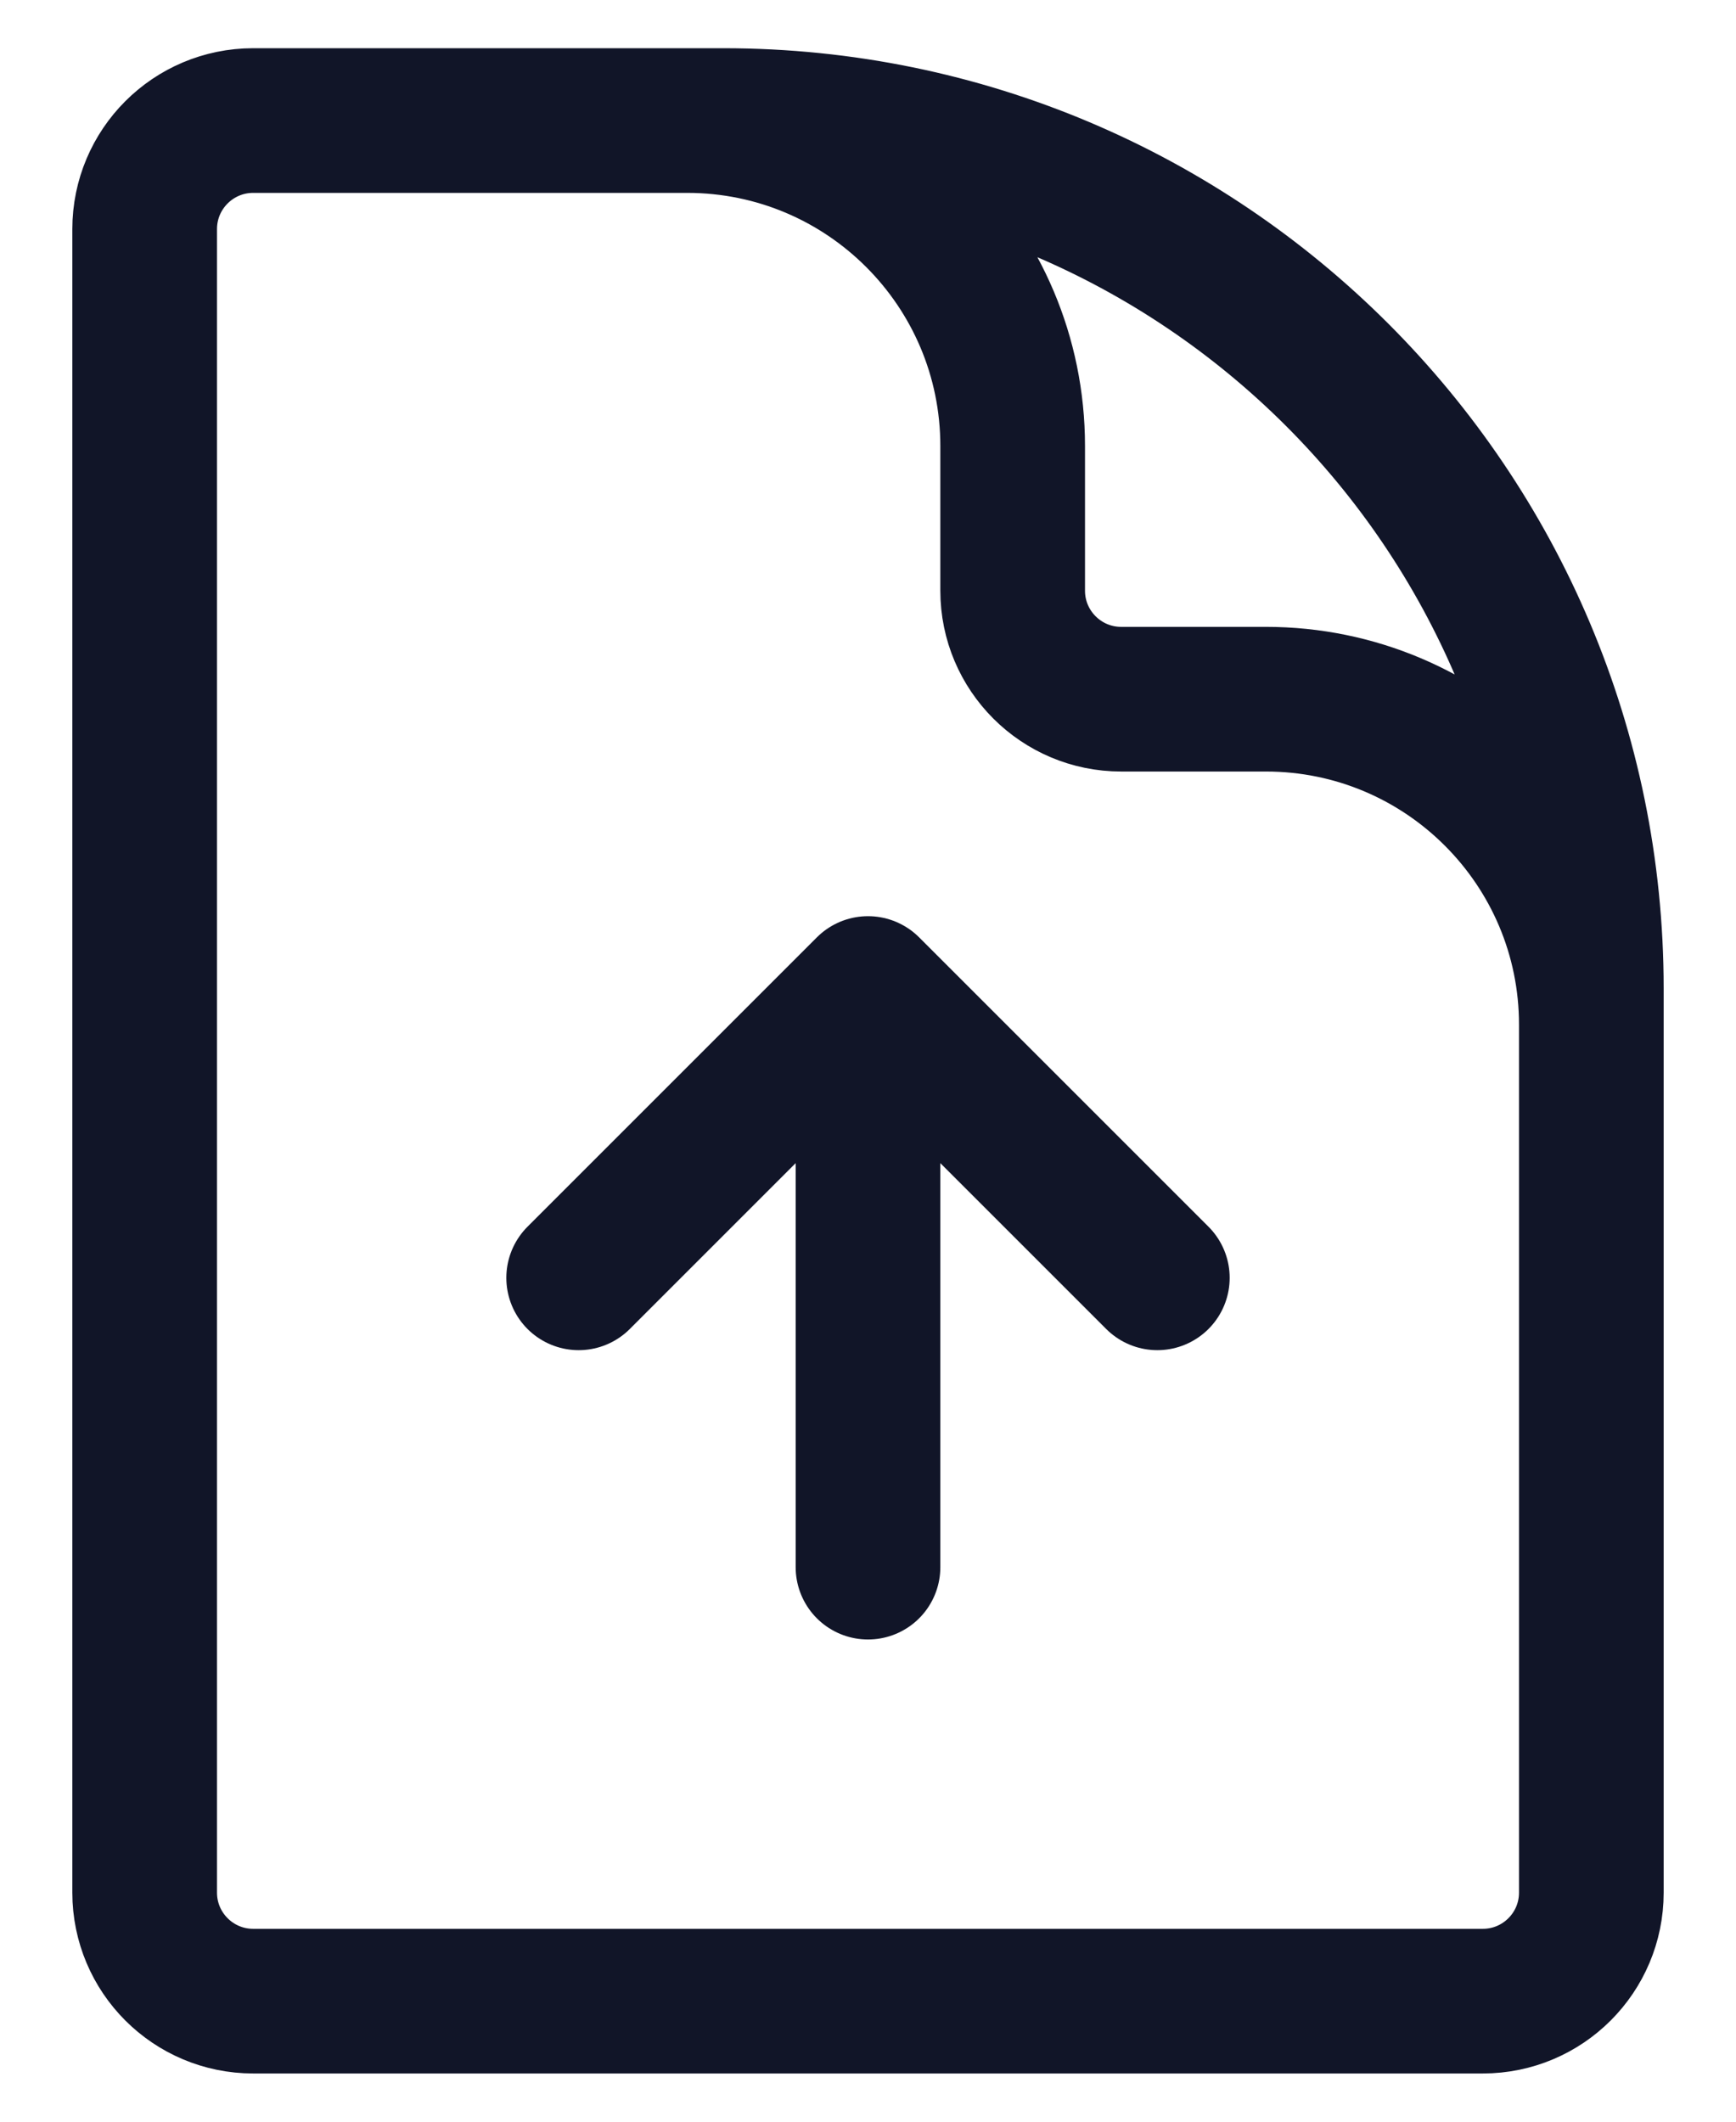
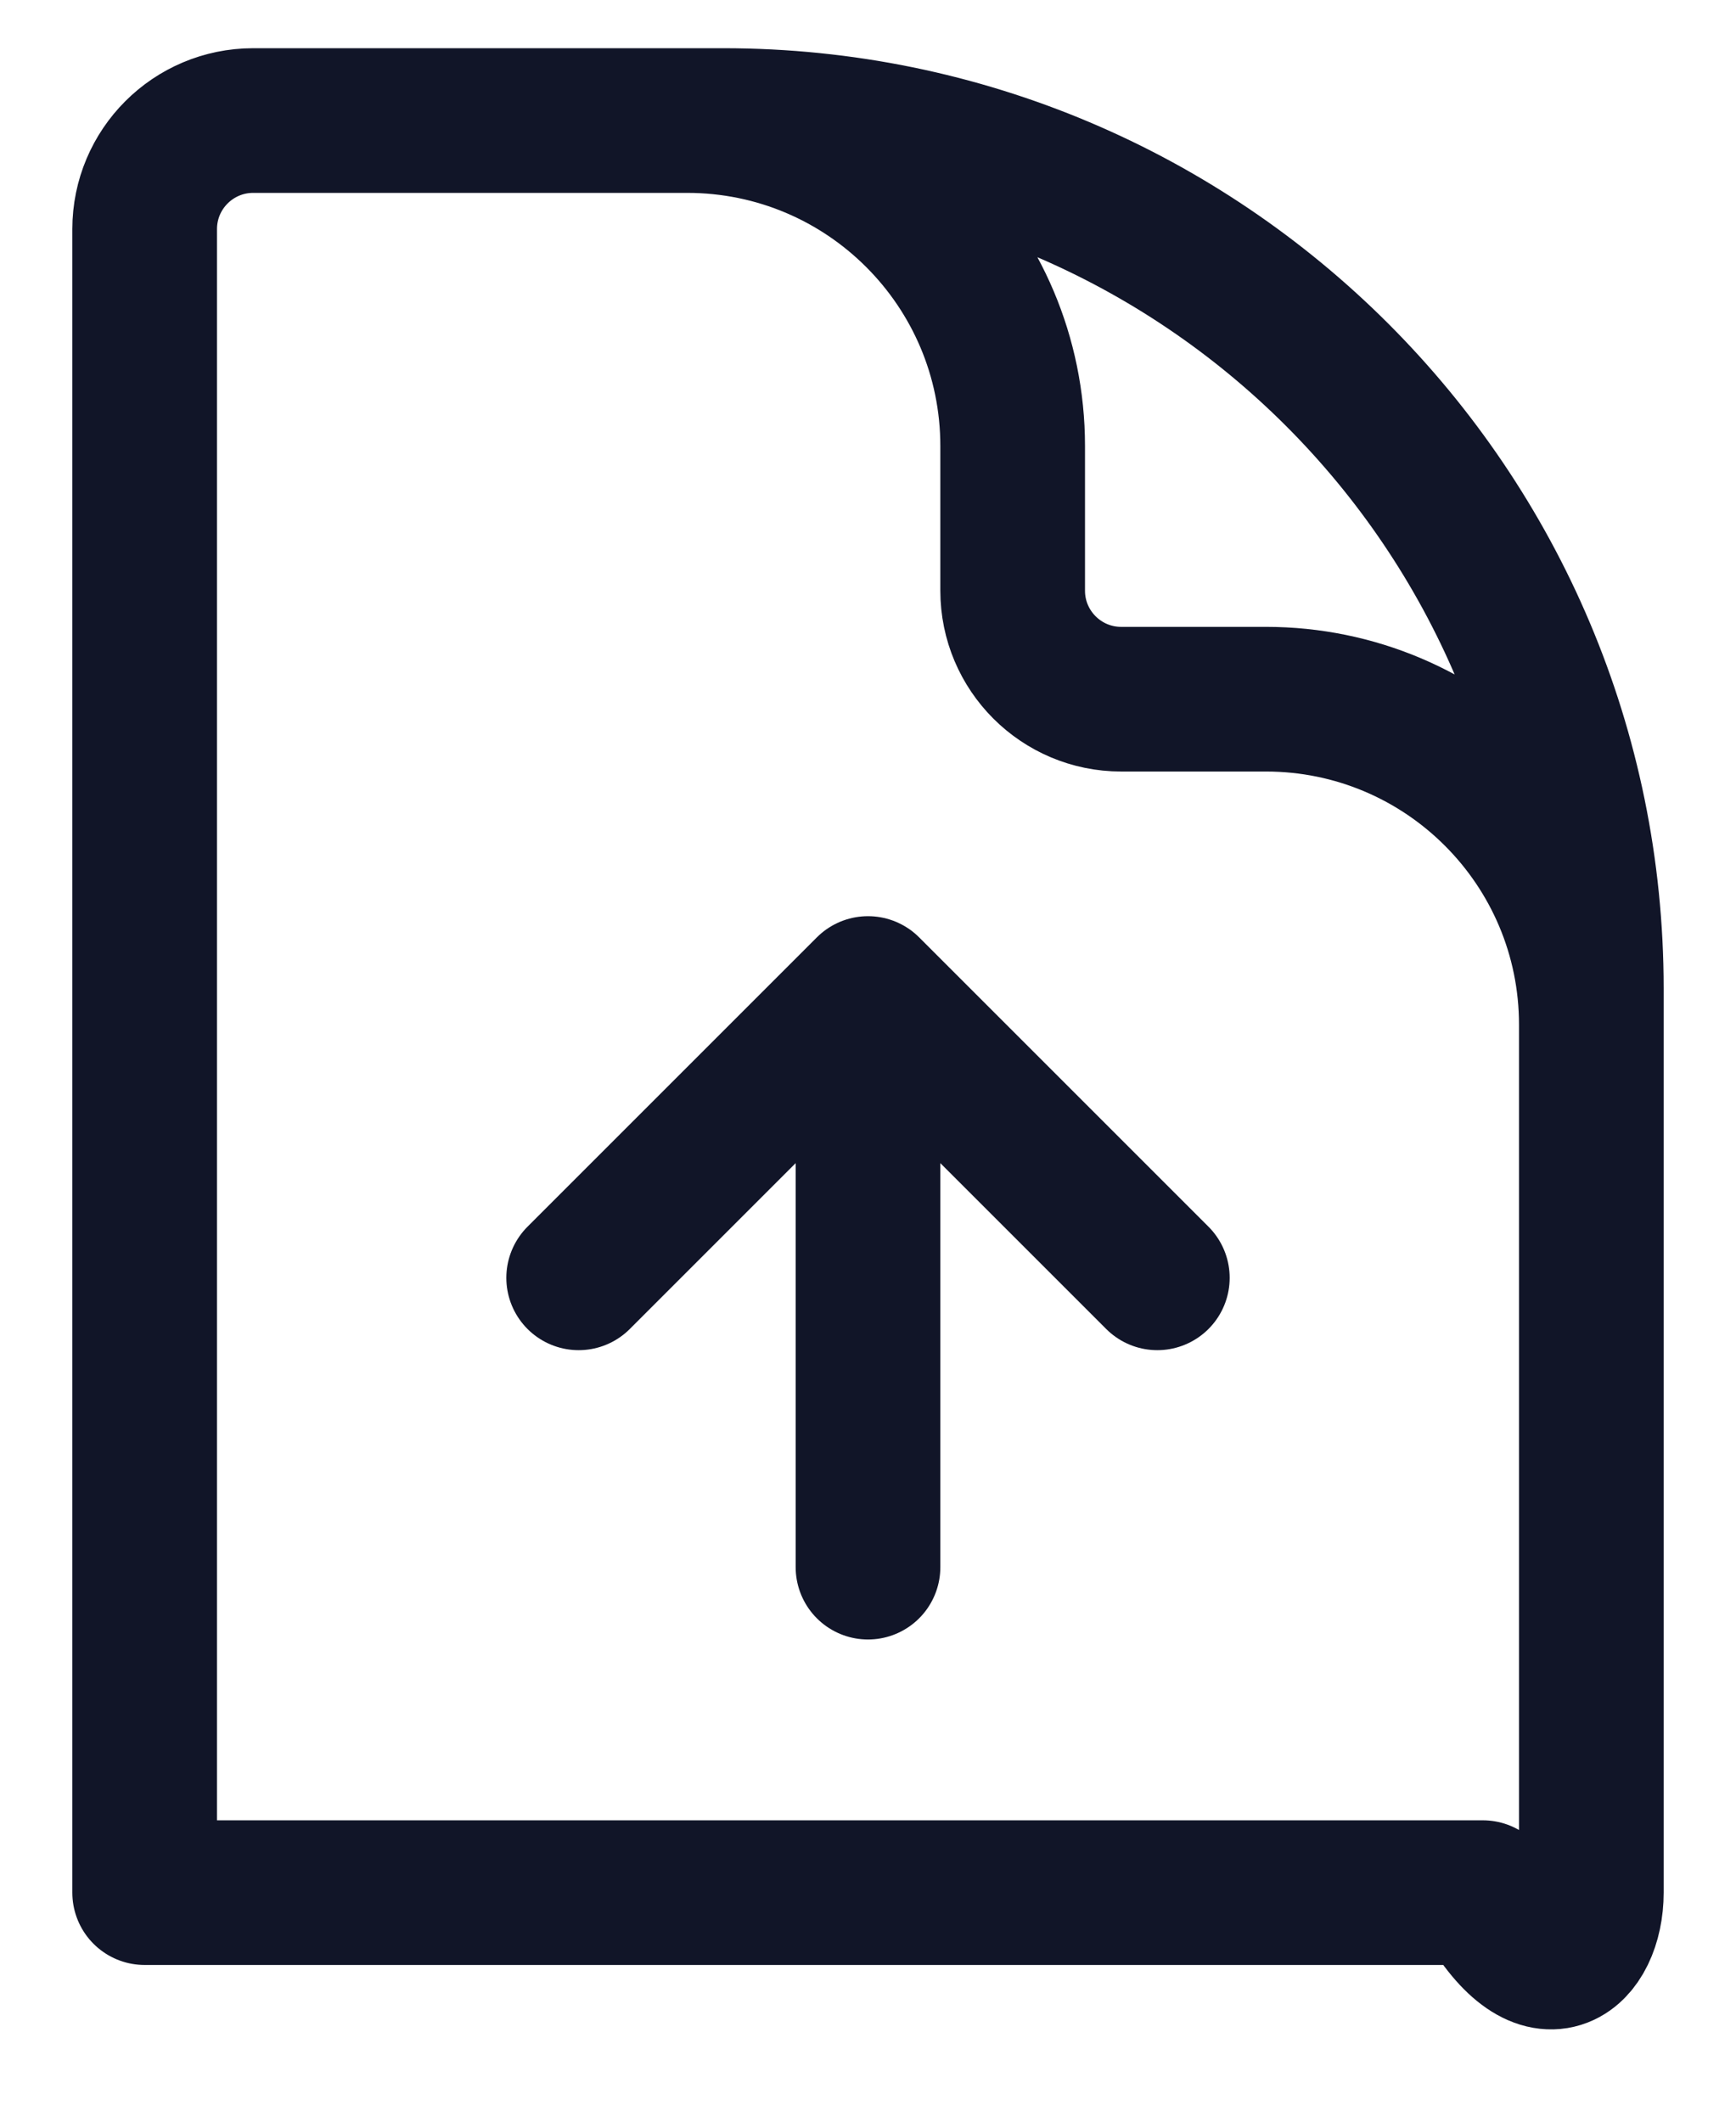
<svg xmlns="http://www.w3.org/2000/svg" width="18" height="22" viewBox="0 0 18 22" fill="none">
-   <path d="M16.5 13.25V10.625C16.5 8.761 14.989 7.25 13.125 7.25H11.625C11.004 7.25 10.5 6.746 10.5 6.125V4.625C10.5 2.761 8.989 1.25 7.125 1.25H5.25M12 13.25L9 10.25M9 10.25L6 13.25M9 10.25L9 16.25M7.5 1.25H2.625C2.004 1.25 1.5 1.754 1.5 2.375V19.625C1.5 20.246 2.004 20.75 2.625 20.75H15.375C15.996 20.75 16.5 20.246 16.5 19.625V10.25C16.5 5.279 12.471 1.25 7.5 1.25Z" stroke="#111528" stroke-width="1.5" stroke-linecap="round" stroke-linejoin="round" />
+   <path d="M16.5 13.25V10.625C16.5 8.761 14.989 7.25 13.125 7.25H11.625C11.004 7.25 10.5 6.746 10.5 6.125V4.625C10.5 2.761 8.989 1.25 7.125 1.25H5.25M12 13.25L9 10.25M9 10.25L6 13.25M9 10.25L9 16.25M7.5 1.25H2.625C2.004 1.25 1.5 1.754 1.5 2.375V19.625H15.375C15.996 20.75 16.5 20.246 16.5 19.625V10.25C16.5 5.279 12.471 1.25 7.5 1.25Z" stroke="#111528" stroke-width="1.5" stroke-linecap="round" stroke-linejoin="round" />
</svg>